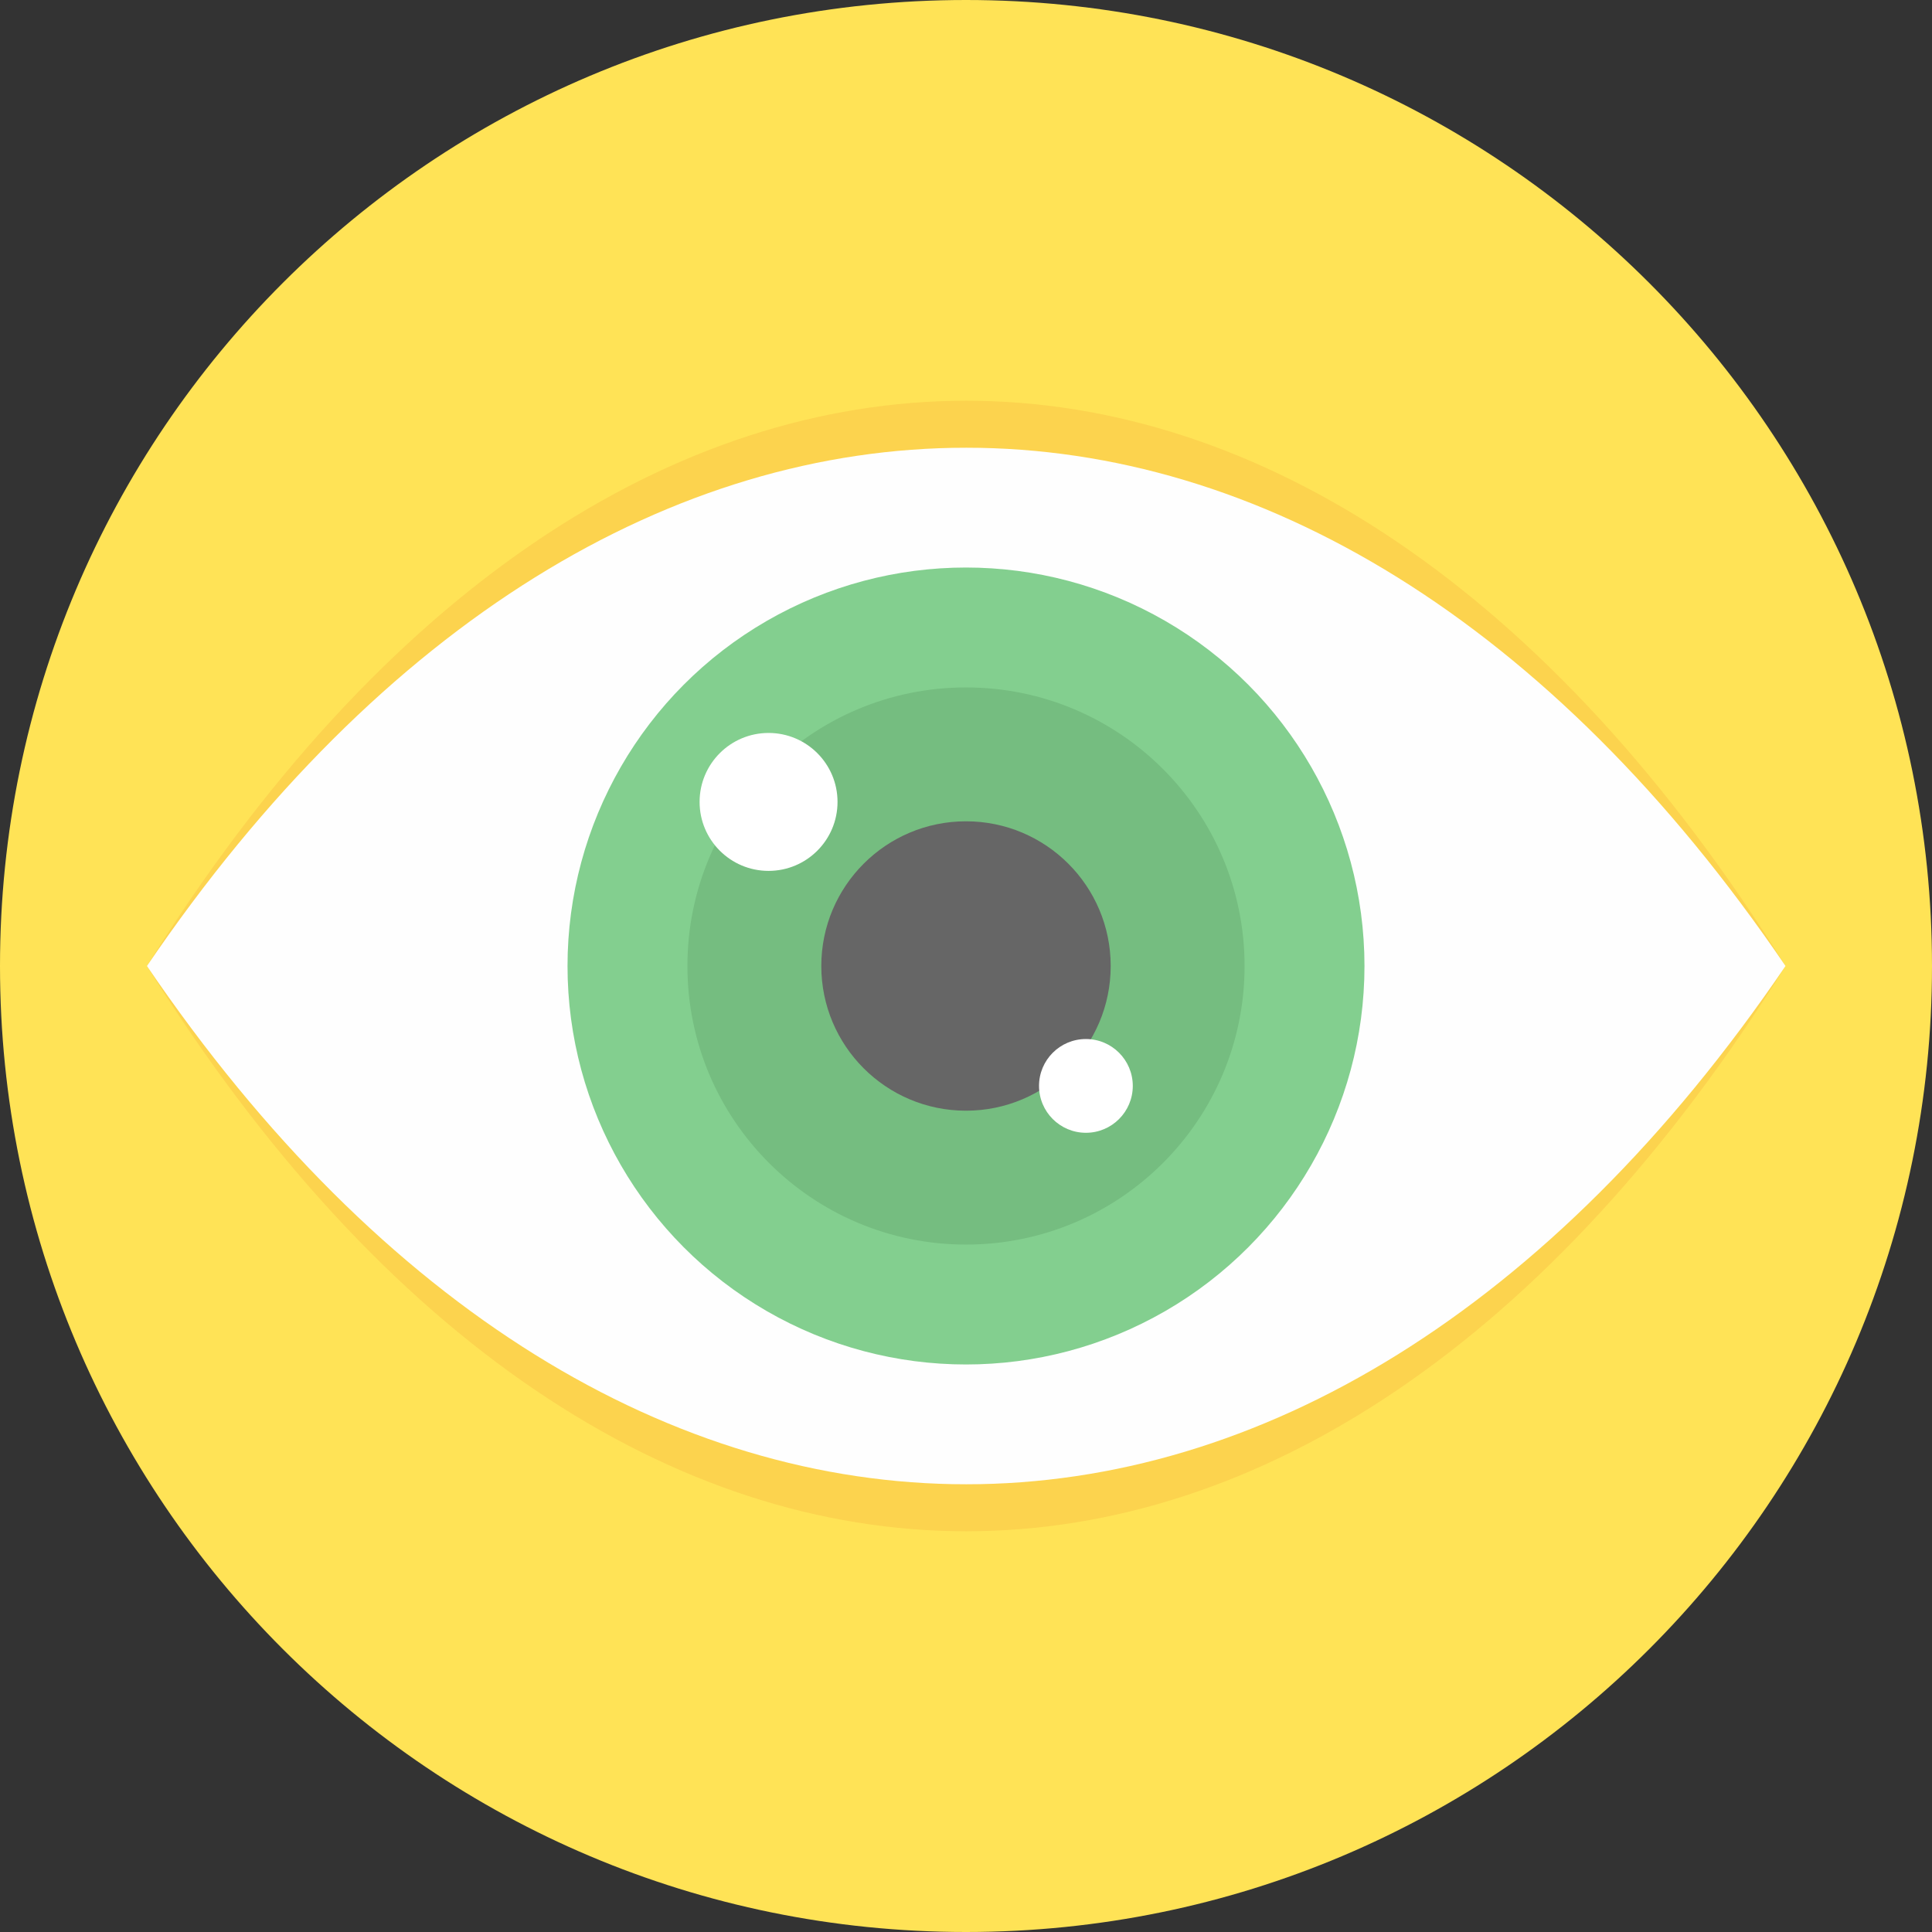
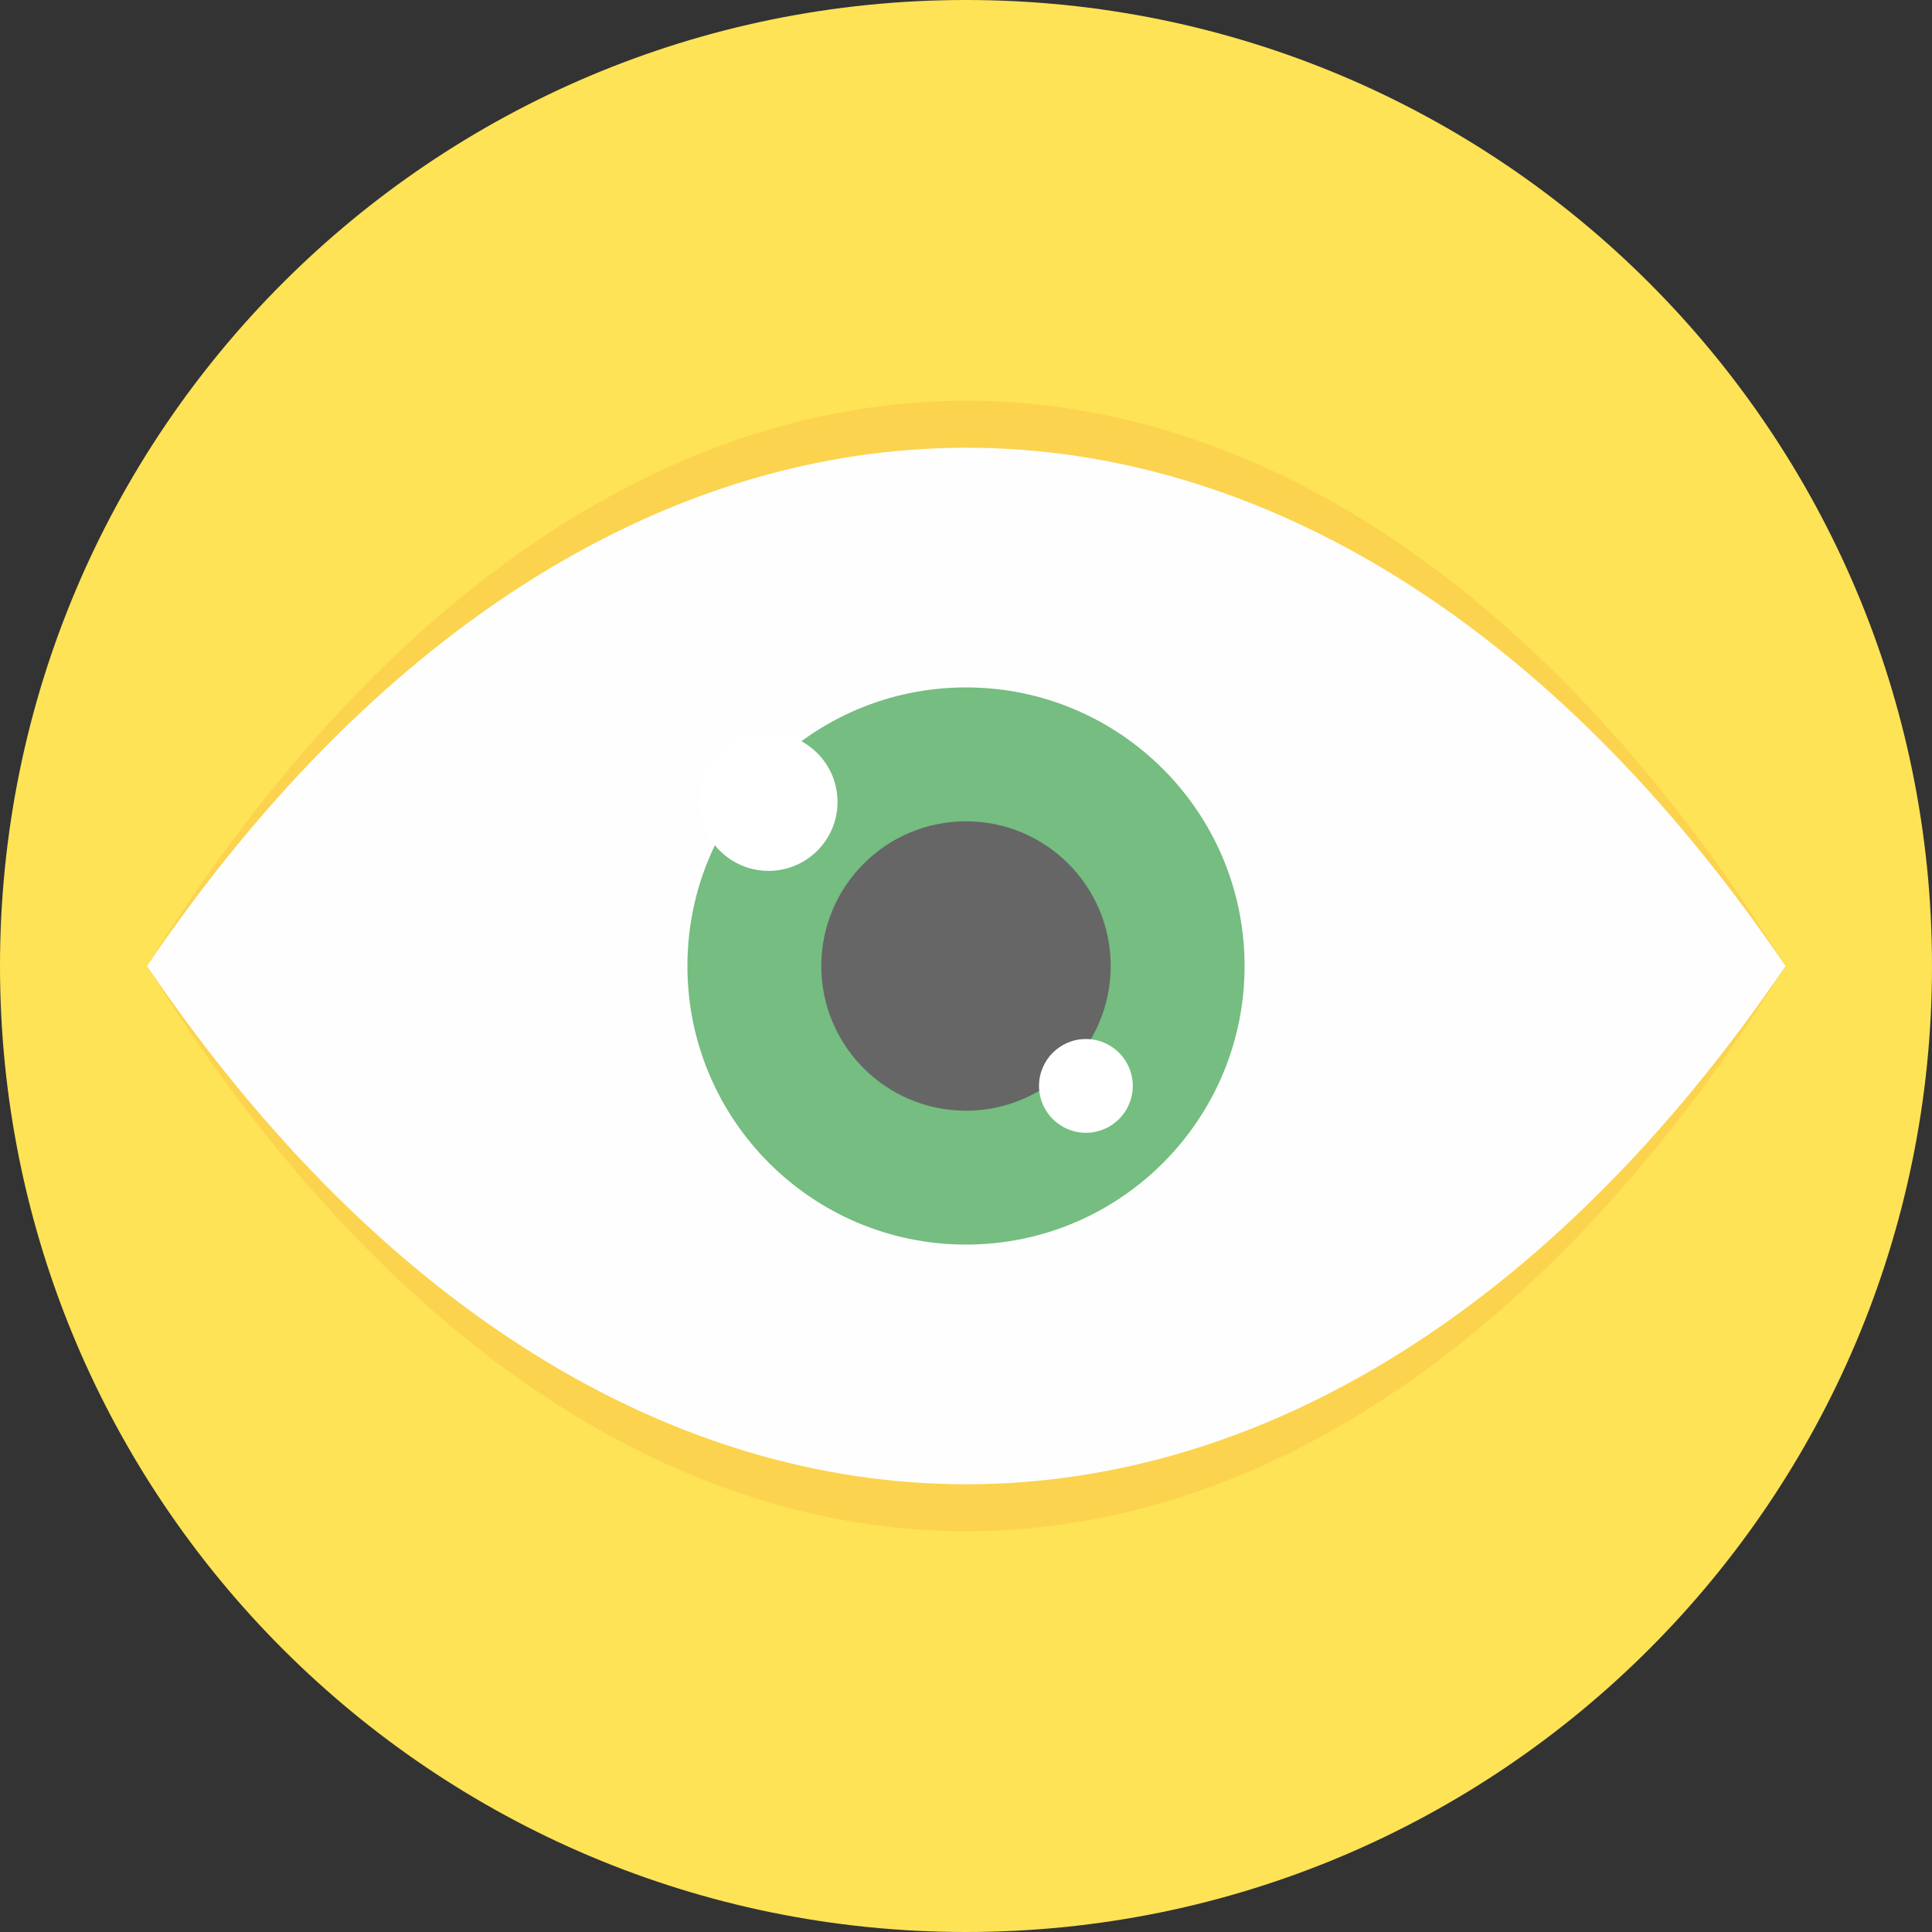
<svg xmlns="http://www.w3.org/2000/svg" version="1.1" id="Layer_1" x="0px" y="0px" viewBox="0 0 512 512" style="enable-background:new 0 0 512 512;" xml:space="preserve">
  <rect x="0" y="0" width="512" height="512" fill="#333333" stroke="none" />
  <path style="fill:#FFE356;" d="M256,0c141.439,0,256,114.561,256,256S397.439,512,256,512S0,397.439,0,256S114.561,0,256,0z" />
  <path style="fill:#FCD34E;" d="M38.944,256C163.42,56.265,348.7,56.265,473.176,256C348.7,455.735,163.42,455.735,38.944,256z" />
  <path style="fill:#FEFEFE;" d="M38.944,256C163.42,72.87,348.7,72.87,473.176,256C348.7,439.13,163.42,439.13,38.944,256z" />
-   <circle style="fill:#83CF8F;" cx="256" cy="256" r="105.601" />
  <circle style="fill:#75BD80;" cx="256" cy="256" r="73.825" />
  <circle style="fill:#666666;" cx="256" cy="256" r="38.346" />
  <g>
    <circle style="fill:#FFFFFF;" cx="203.677" cy="212.517" r="18.277" />
    <circle style="fill:#FFFFFF;" cx="287.776" cy="287.776" r="12.424" />
  </g>
  <g>
</g>
  <g>
</g>
  <g>
</g>
  <g>
</g>
  <g>
</g>
  <g>
</g>
  <g>
</g>
  <g>
</g>
  <g>
</g>
  <g>
</g>
  <g>
</g>
  <g>
</g>
  <g>
</g>
  <g>
</g>
  <g>
</g>
</svg>